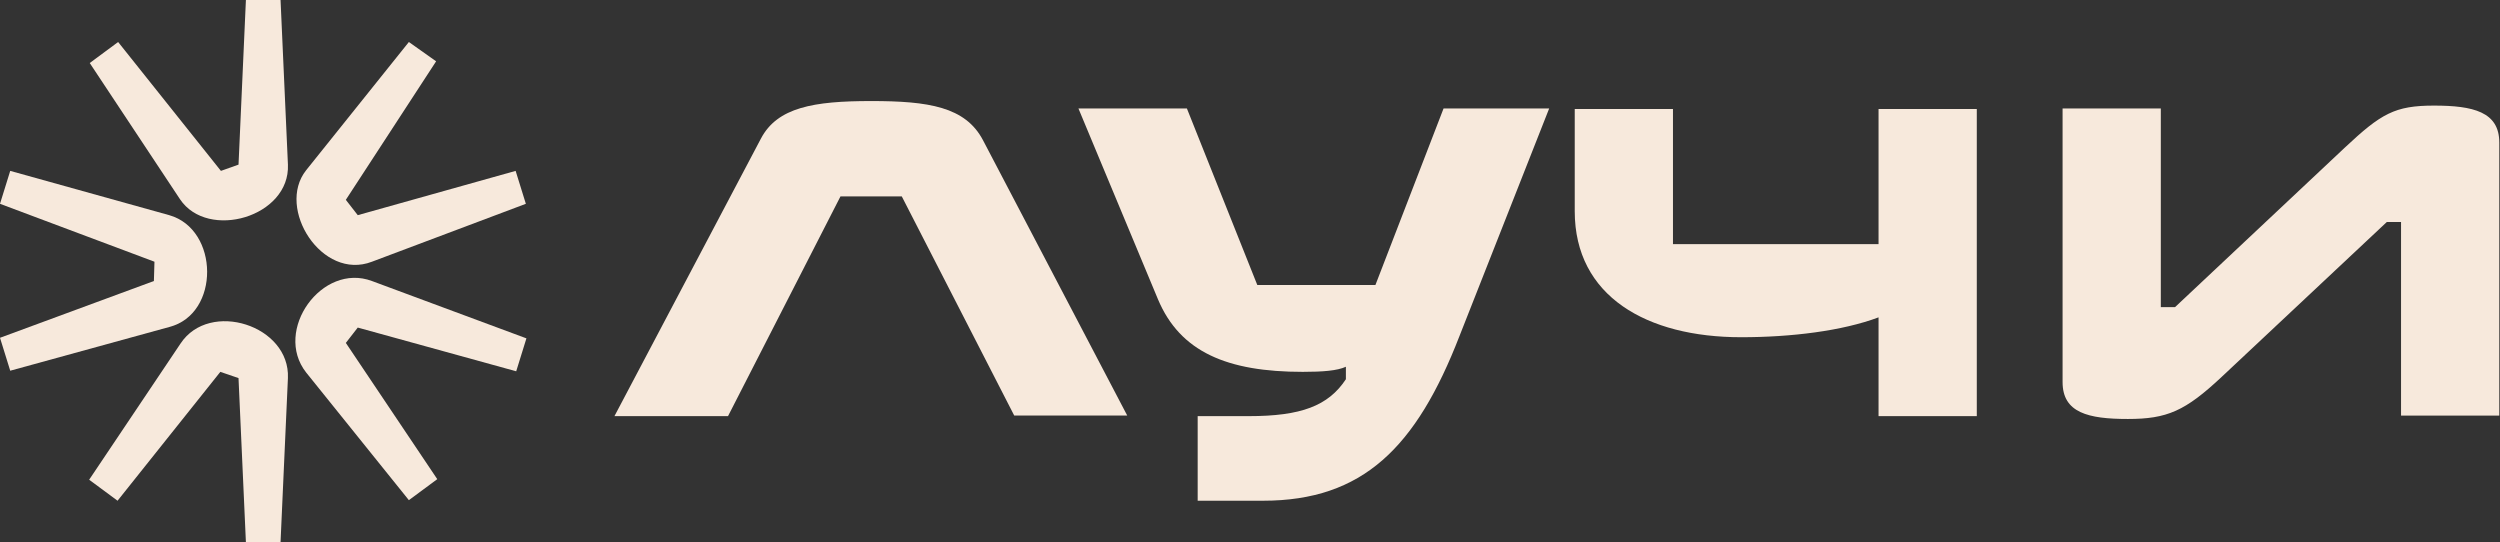
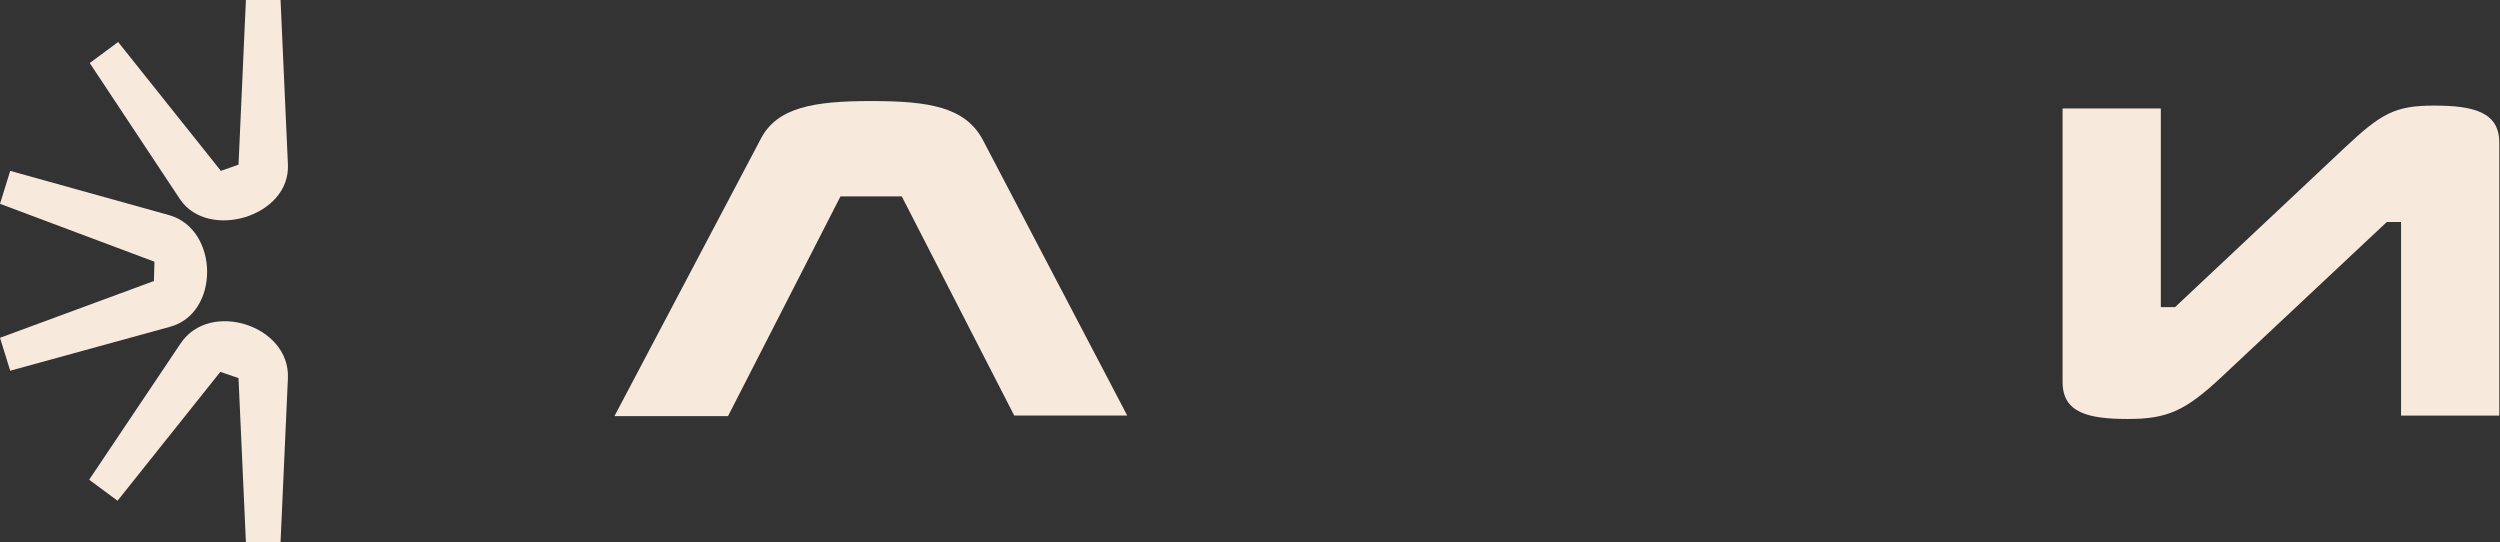
<svg xmlns="http://www.w3.org/2000/svg" width="2158" height="468" viewBox="0 0 2158 468" fill="none">
  <rect x="0" y="0" width="2158" height="468" fill="#333333" stroke="none" />
-   <path d="M1187.26 246.007H1085.3L1024.52 93.6H930.89L999.52 258.258C1018.63 303.833 1059.32 320.985 1124.52 320.985C1141.67 320.985 1154.42 320.005 1161.77 316.574V327.355C1146.58 350.388 1123.05 359.209 1077.95 359.209H1033.83V432.227H1090.2C1176.48 432.227 1222.56 386.162 1259.81 290.111L1337.26 93.6H1246.09L1187.26 246.007Z" fill="#F7E9DC" />
-   <path d="M1622.05 210.722H1444.11V94.089H1359.31V182.299C1359.31 255.807 1421.56 291.09 1502.94 291.09C1546.07 291.09 1590.19 285.7 1621.56 273.939V359.208H1706.37V94.089H1621.56V210.722H1622.05Z" fill="#F7E9DC" />
  <path d="M2101.01 91.151C2067.18 91.151 2055.42 98.011 2024.05 127.414L1877.48 265.119H1865.22V93.601H1780.42V329.806C1780.42 356.269 1802.48 361.659 1836.79 361.659C1870.61 361.659 1886.3 354.799 1917.67 325.396L2060.32 191.611H2072.58V358.719H2157.38V123.004C2157.38 96.541 2134.83 91.151 2101.01 91.151Z" fill="#F7E9DC" />
  <path d="M248.541 142.115L242.169 0H212.267L205.894 142.115L190.698 147.506L101.972 36.264L77.462 54.396L155.404 172.008C179.423 207.782 250.502 187.2 248.541 142.115Z" fill="#F7E9DC" />
-   <path d="M321.07 225.913L453.914 175.928L445.09 147.505L308.815 185.729L298.521 172.498L376.463 52.925L352.933 36.263L264.207 147.015C238.226 179.848 277.933 242.575 321.07 225.913Z" fill="#F7E9DC" />
  <path d="M155.885 296.482L76.963 414.094L101.473 432.226L190.199 320.984L205.885 326.375L212.258 468H242.16L248.532 326.375C250.493 280.8 180.885 258.748 155.885 296.482Z" fill="#F7E9DC" />
  <path d="M146.079 185.73L8.824 147.506L0 175.929L133.334 225.914L132.844 242.576L0 291.581L8.824 320.004L146.079 282.27C190.197 270.999 189.217 197.981 146.079 185.73Z" fill="#F7E9DC" />
-   <path d="M264.212 321.476L352.938 431.738L377.448 413.606L298.526 295.994L308.82 282.762L445.586 320.496L454.409 292.073L321.075 242.578C277.938 226.406 235.781 285.213 264.212 321.476Z" fill="#F7E9DC" />
  <path d="M751.96 87.228C702.448 87.228 671.076 92.619 656.86 119.572L530.389 359.207H628.428L725.488 169.557H778.43L875.49 358.717H973.04L848.53 121.042C833.33 92.129 801.47 87.228 751.96 87.228Z" fill="#F7E9DC" />
</svg>